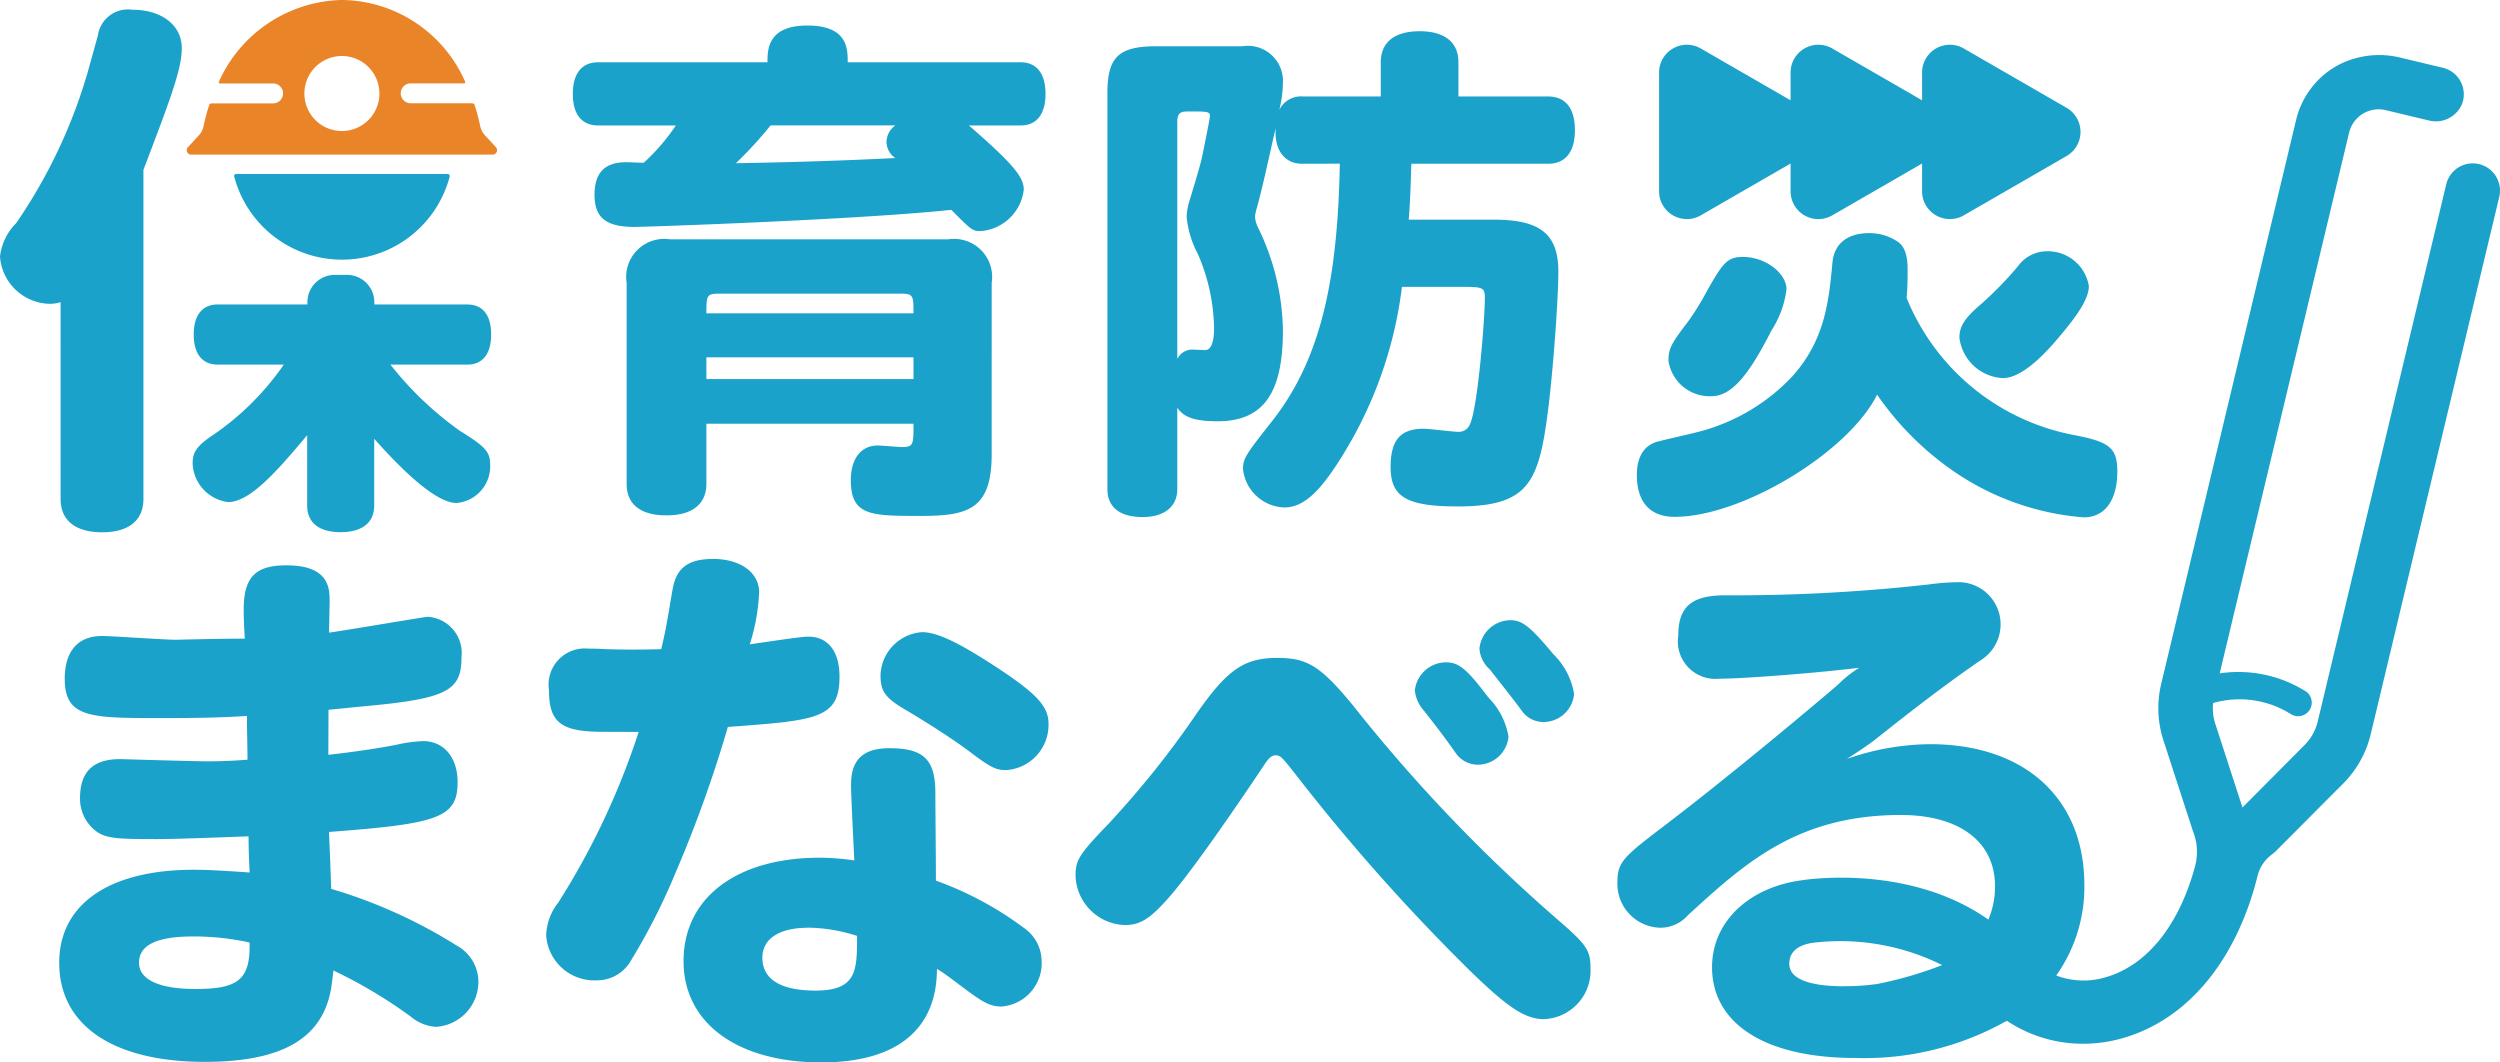
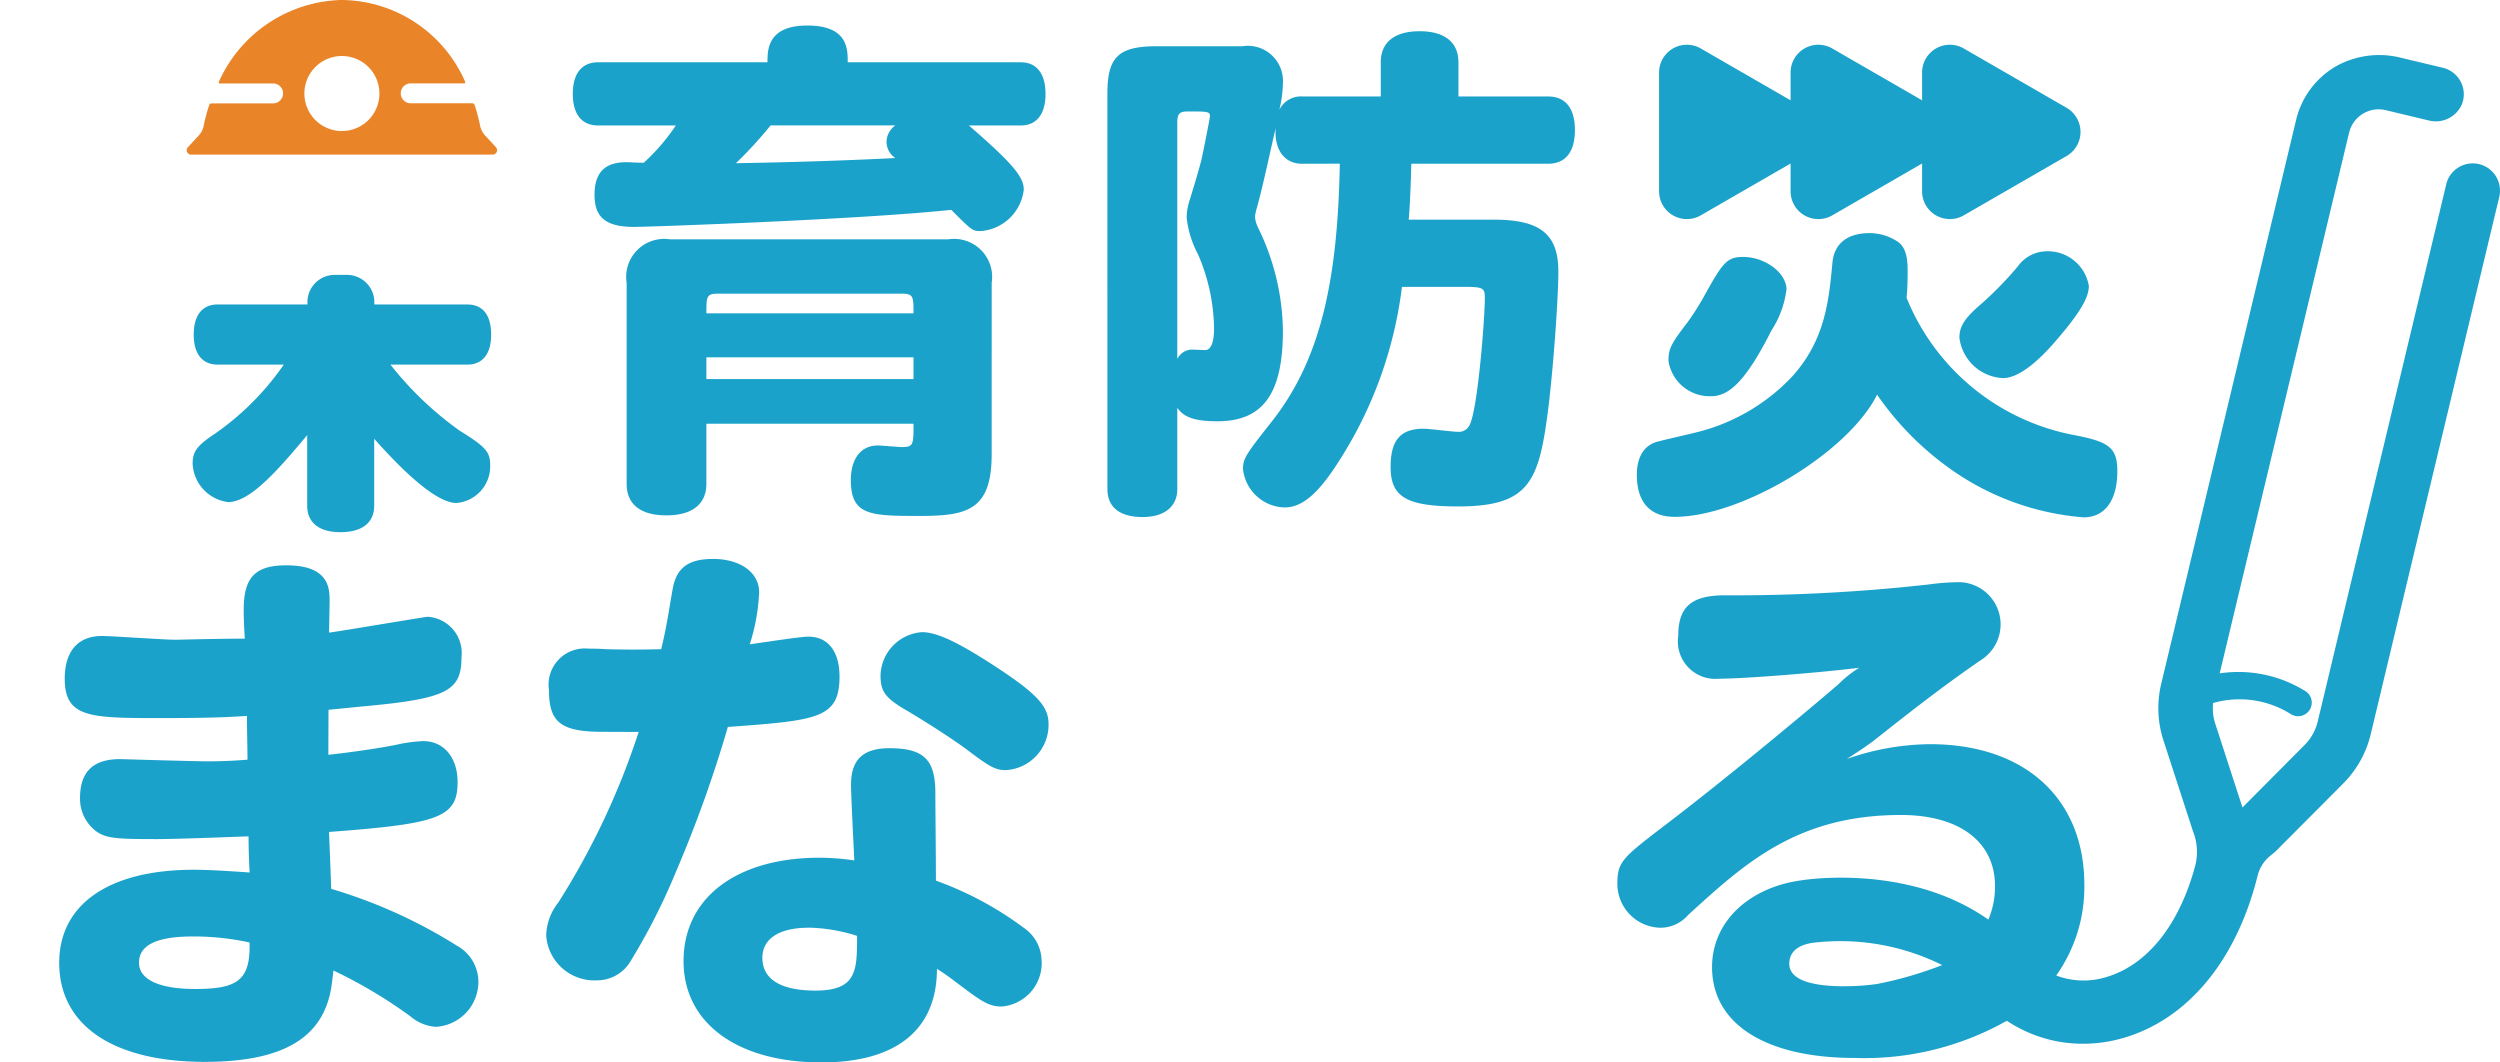
<svg xmlns="http://www.w3.org/2000/svg" id="logo" width="133.285" height="56.639" viewBox="0 0 133.285 56.639">
  <defs>
    <clipPath id="clip-path">
      <rect id="長方形_3" data-name="長方形 3" width="133.285" height="56.639" fill="none" />
    </clipPath>
  </defs>
  <g id="グループ_1" data-name="グループ 1" clip-path="url(#clip-path)">
-     <path id="パス_1" data-name="パス 1" d="M3.23,18.921a1.853,1.853,0,0,1-.563.089A2.712,2.712,0,0,1,0,16.49a3.011,3.011,0,0,1,.859-1.778A27.941,27.941,0,0,0,4.653,6.74c.178-.623.415-1.512.563-2.016A1.619,1.619,0,0,1,7.054,3.331c1.571,0,2.638.83,2.638,2.045,0,1.126-.622,2.756-2.045,6.491V29.413c0,1.156-.8,1.778-2.193,1.778-1.423,0-2.223-.623-2.223-1.778Z" transform="translate(0 -2.812)" fill="#1ba2ca" />
    <path id="パス_2" data-name="パス 2" d="M75.632,95.479V95.6H80.59c.814,0,1.269.551,1.269,1.605,0,1.03-.455,1.6-1.269,1.6h-4.1a17.886,17.886,0,0,0,3.689,3.521c1.39.862,1.629,1.126,1.629,1.844a1.959,1.959,0,0,1-1.8,2.012c-.863,0-2.324-1.1-4.384-3.425v3.569c0,.91-.647,1.413-1.8,1.413-1.126,0-1.772-.5-1.772-1.413v-3.761c-1.509,1.8-3.018,3.569-4.216,3.569a2.161,2.161,0,0,1-1.892-2.06c0-.623.239-.958,1.149-1.557a14.6,14.6,0,0,0,3.713-3.713H67.272c-.814,0-1.27-.575-1.27-1.6s.455-1.605,1.27-1.605h4.791v-.122a1.456,1.456,0,0,1,1.456-1.456h.656a1.456,1.456,0,0,1,1.456,1.456" transform="translate(-55.674 -79.366)" fill="#1ba2ca" />
-     <path id="パス_3" data-name="パス 3" d="M80.162,59.512a.108.108,0,0,0-.1.133,5.939,5.939,0,0,0,11.49,0,.108.108,0,0,0-.1-.133Z" transform="translate(-67.576 -50.235)" fill="#1ba2ca" />
    <path id="パス_4" data-name="パス 4" d="M80.335,7.847l-.586-.634a1.059,1.059,0,0,1-.257-.513A9.741,9.741,0,0,0,79.2,5.6a.134.134,0,0,0-.127-.092H75.792a.531.531,0,0,1,0-1.062h2.856A.057.057,0,0,0,78.7,4.37,7.263,7.263,0,0,0,72.124,0a7.364,7.364,0,0,0-6.562,4.368.057.057,0,0,0,.051.082h2.843a.531.531,0,0,1,0,1.062H65.177a.134.134,0,0,0-.127.091,9.326,9.326,0,0,0-.294,1.1,1.06,1.06,0,0,1-.257.514l-.586.634a.235.235,0,0,0,.172.394H80.163a.235.235,0,0,0,.172-.394m-8.211-.864a2,2,0,1,1,2-2,2,2,0,0,1-2,2" transform="translate(-53.896 -0.001)" fill="#ea8428" />
    <path id="パス_5" data-name="パス 5" d="M206.285,10.692c0-.663,0-1.96,2.126-1.96,2.153,0,2.153,1.242,2.153,1.96h9.22c.856,0,1.325.607,1.325,1.684s-.469,1.684-1.325,1.684h-2.761c2.457,2.126,2.926,2.788,2.926,3.423a2.5,2.5,0,0,1-2.291,2.208c-.442,0-.47-.028-1.574-1.132-4.941.524-16.286.911-16.893.911-1.518,0-2.126-.5-2.126-1.711,0-1.159.524-1.739,1.684-1.739.276,0,.58.028.939.028a10.682,10.682,0,0,0,1.711-1.988h-4.14c-.883,0-1.352-.607-1.352-1.684s.469-1.684,1.352-1.684Zm11.953,20.785c.028,3.037-1.215,3.4-3.782,3.4-2.65,0-3.727,0-3.727-1.905,0-1.159.552-1.85,1.435-1.85.221,0,1.1.083,1.3.083.607,0,.607-.138.607-1.242H203.028v3.2c0,1.076-.745,1.684-2.125,1.684s-2.126-.58-2.126-1.684V22.451a2.028,2.028,0,0,1,2.319-2.319H215.92a2.028,2.028,0,0,1,2.319,2.319Zm-4.168-7.4c0-.883,0-1.049-.607-1.049h-9.827c-.607,0-.607.165-.607,1.049Zm0,2.346H203.028v1.159H214.07Zm-7.619-12.366a21.372,21.372,0,0,1-1.85,2.016c3.12-.055,5.742-.138,8.5-.276a1.056,1.056,0,0,1-.469-.856,1.1,1.1,0,0,1,.469-.883Z" transform="translate(-165.368 -7.371)" fill="#1ba2ca" />
    <path id="パス_6" data-name="パス 6" d="M34.571,203.476c1.371-.145,3.093-.409,3.852-.583a8.035,8.035,0,0,1,1.2-.146c1.108,0,1.838.875,1.838,2.188,0,1.9-1.021,2.218-6.856,2.656.058,1.372.088,2.159.117,3.034a26.889,26.889,0,0,1,6.71,3.034,2.2,2.2,0,0,1,1.138,1.9,2.408,2.408,0,0,1-2.275,2.422,2.328,2.328,0,0,1-1.342-.554,25.539,25.539,0,0,0-4.114-2.451c0,.058-.058.525-.116.934-.438,2.6-2.48,3.938-6.74,3.938-4.9,0-7.761-1.955-7.761-5.281,0-3.122,2.655-4.961,7.177-4.961.584,0,1.313.03,2.976.146-.029-.525-.058-1.2-.058-1.926-.175,0-3.648.146-4.9.146-2.189,0-2.772-.03-3.326-.5a2.158,2.158,0,0,1-.759-1.692c0-1.4.7-2.072,2.13-2.072.117,0,3.91.117,4.668.117.729,0,1.43-.029,2.13-.088,0-.641-.029-1.488-.029-2.334-1.167.088-2.626.117-4.551.117-3.793,0-5.164,0-5.164-2.1,0-1.459.7-2.276,1.984-2.276.555,0,3.327.2,3.939.2,1.225-.029,2.451-.058,3.677-.058-.029-.5-.058-.963-.058-1.547,0-1.721.612-2.363,2.275-2.363,2.305,0,2.305,1.254,2.305,1.926,0,.263-.029,1.43-.029,1.663.846-.116,5.135-.846,5.252-.846a1.937,1.937,0,0,1,1.808,2.159c0,1.809-.788,2.218-5.34,2.626l-1.75.175Zm-7.236,9.687c-1.925,0-2.859.467-2.859,1.4,0,.9,1.079,1.4,3.005,1.4,2.246,0,2.946-.467,2.888-2.48a14.028,14.028,0,0,0-3.034-.321" transform="translate(-17.065 -163.236)" fill="#1ba2ca" />
    <path id="パス_7" data-name="パス 7" d="M189.8,200.358c-2.218,0-2.859-.5-2.859-2.217a1.93,1.93,0,0,1,2.1-2.218c.2,0,.5,0,.934.029,1.051.029,1.838.029,2.947,0,.292-1.167.438-2.247.613-3.21.2-1.137.846-1.6,2.159-1.6,1.459,0,2.451.729,2.451,1.779a10.542,10.542,0,0,1-.5,2.772c.642-.087,2.685-.409,3.122-.409,1.05,0,1.663.788,1.663,2.13,0,2.247-1.2,2.334-5.953,2.685a67.656,67.656,0,0,1-2.772,7.732,33.184,33.184,0,0,1-2.363,4.668,2.088,2.088,0,0,1-1.867,1.109,2.572,2.572,0,0,1-2.684-2.392,2.947,2.947,0,0,1,.642-1.751,39.966,39.966,0,0,0,4.289-9.1Zm13.246,2.8c0-1.313.642-1.926,2.043-1.926,1.838,0,2.451.612,2.451,2.392,0,.876.029,3.268.029,4.668a18.077,18.077,0,0,1,4.756,2.568,2.151,2.151,0,0,1,.876,1.634,2.321,2.321,0,0,1-2.13,2.51c-.584,0-.963-.2-1.9-.9-.555-.409-1.022-.788-1.547-1.109,0,3.239-2.159,4.989-6.156,4.989-4.494,0-7.353-2.1-7.353-5.4,0-3.384,2.83-5.514,7.265-5.514a12.7,12.7,0,0,1,1.838.145c-.029-.641-.175-3.472-.175-4.056m-2.275,7.645c-1.547,0-2.451.583-2.451,1.6,0,1.138.963,1.75,2.83,1.75,2.218,0,2.218-1.079,2.218-2.917a8.931,8.931,0,0,0-2.6-.438m10.533-8.4c-.525,0-.817-.146-1.867-.934-.876-.671-2.305-1.576-3.326-2.189-1.226-.7-1.489-1.05-1.489-1.926a2.377,2.377,0,0,1,2.218-2.305c.758,0,1.838.5,3.647,1.663,2.48,1.6,3.093,2.276,3.093,3.239A2.417,2.417,0,0,1,211.3,202.4" transform="translate(-157.672 -161.342)" fill="#1ba2ca" />
-     <path id="パス_8" data-name="パス 8" d="M369.726,222.809a49.182,49.182,0,0,0,4.494-5.631c1.692-2.451,2.6-3.064,4.376-3.064,1.6,0,2.305.438,4.056,2.568A84.418,84.418,0,0,0,393.8,228.294c1.284,1.138,1.488,1.43,1.488,2.393a2.584,2.584,0,0,1-2.48,2.685c-.992,0-1.9-.584-3.968-2.6a105.229,105.229,0,0,1-9.366-10.563c-.671-.846-.729-.9-.992-.9-.175,0-.321.117-.525.409-.059.087-3.5,5.281-5.106,7.12-1.022,1.167-1.547,1.517-2.393,1.517a2.713,2.713,0,0,1-2.626-2.626c0-.846.175-1.138,1.9-2.918m17.857-8.461c.671,0,1.109.35,2.246,1.867a3.857,3.857,0,0,1,1.08,2.1,1.65,1.65,0,0,1-1.721,1.488,1.437,1.437,0,0,1-1.109-.641c-.613-.875-1.138-1.547-1.663-2.218a1.885,1.885,0,0,1-.5-1.108,1.679,1.679,0,0,1,1.663-1.488m3.443-2.246c.641,0,1.079.379,2.275,1.808a3.844,3.844,0,0,1,1.109,2.13,1.644,1.644,0,0,1-1.692,1.488,1.406,1.406,0,0,1-1.109-.613c-.554-.758-1.313-1.692-1.692-2.188a1.649,1.649,0,0,1-.555-1.109,1.681,1.681,0,0,1,1.664-1.517" transform="translate(-310.49 -179.038)" fill="#1ba2ca" />
    <path id="パス_9" data-name="パス 9" d="M389.114,17.747c-.938,0-1.49-.746-1.408-1.9-.331,1.408-.607,2.788-.994,4.224a2.784,2.784,0,0,0-.111.5,1.71,1.71,0,0,0,.166.58,12.805,12.805,0,0,1,1.325,5.493c0,3.34-1.049,4.831-3.478,4.831-1.187,0-1.794-.193-2.153-.718v4.334c0,.938-.69,1.491-1.849,1.491-1.215,0-1.877-.525-1.877-1.491V13.993c0-1.96.607-2.512,2.65-2.512h4.555a1.87,1.87,0,0,1,2.153,1.932,6.425,6.425,0,0,1-.193,1.463,1.28,1.28,0,0,1,1.242-.717h4.168V12.337c0-1.076.745-1.656,2.07-1.656s2.07.58,2.07,1.656v1.822h4.775c.939,0,1.435.635,1.435,1.794s-.5,1.794-1.435,1.794h-7.287c-.028.938-.055,1.96-.138,2.981h4.554c2.457,0,3.423.773,3.423,2.761,0,1.491-.276,5.162-.524,7.2-.5,3.975-.966,5.327-4.83,5.327-2.733,0-3.589-.5-3.589-2.1,0-1.436.524-2.043,1.767-2.043.276,0,1.573.165,1.822.165a.635.635,0,0,0,.607-.331c.441-.745.828-5.714.828-6.791,0-.58-.083-.607-1.3-.607h-3.119a22.181,22.181,0,0,1-2.622,8.061c-1.518,2.678-2.512,3.7-3.644,3.7a2.291,2.291,0,0,1-2.208-2.043c0-.58.165-.8,1.6-2.622,2.595-3.34,3.45-7.591,3.561-13.663Zm-6.653,10.406a.909.909,0,0,1,.746-.5c.111,0,.635.028.745.028.3,0,.47-.414.47-1.159a10.3,10.3,0,0,0-.856-3.948,5.326,5.326,0,0,1-.607-1.987,3.216,3.216,0,0,1,.165-.911c.221-.718.414-1.352.607-2.07.055-.221.47-2.263.47-2.4,0-.248-.138-.248-1.187-.248-.414,0-.553.111-.553.58Z" transform="translate(-319.695 -9.016)" fill="#1ba2ca" />
    <path id="パス_10" data-name="パス 10" d="M583.1,90.5c1.905.359,2.319.69,2.319,1.933,0,1.546-.663,2.456-1.794,2.456a14.159,14.159,0,0,1-6.929-2.456,15.948,15.948,0,0,1-4.085-4.085c-1.518,3.064-7.2,6.514-10.793,6.514-1.325,0-2.015-.8-2.015-2.236,0-.993.413-1.628,1.187-1.794.634-.165,1.435-.331,2.18-.524a10.436,10.436,0,0,0,4.913-2.926c1.767-1.96,1.96-4.058,2.153-6.128.111-.966.8-1.518,1.96-1.518a2.7,2.7,0,0,1,1.491.441c.387.249.552.718.552,1.518,0,.387,0,.911-.055,1.491A12.056,12.056,0,0,0,583.1,90.5m-15.32-7.756a5.19,5.19,0,0,1-.8,2.18c-1.27,2.512-2.18,3.506-3.2,3.506a2.222,2.222,0,0,1-2.291-1.877c0-.635.11-.883,1.021-2.07a14.235,14.235,0,0,0,.8-1.242c1.049-1.9,1.269-2.236,2.153-2.236,1.187,0,2.319.856,2.319,1.739m14.548,2.512c-1.215,1.463-2.236,2.209-3.009,2.209A2.456,2.456,0,0,1,577,85.313c0-.607.276-1.049,1.187-1.822a19.161,19.161,0,0,0,1.932-1.987,1.908,1.908,0,0,1,1.518-.8,2.216,2.216,0,0,1,2.264,1.849c0,.607-.469,1.408-1.573,2.705" transform="translate(-472.536 -67.307)" fill="#1ba2ca" />
    <path id="パス_11" data-name="パス 11" d="M589.143,18.657l-5.484-3.166a1.482,1.482,0,0,0-2.222,1.283v1.482l-4.789-2.765a1.482,1.482,0,0,0-2.222,1.283v1.482l-4.789-2.765a1.482,1.482,0,0,0-2.222,1.283v6.332a1.482,1.482,0,0,0,2.222,1.283l4.789-2.765v1.482a1.481,1.481,0,0,0,2.222,1.283l4.789-2.765v1.482a1.482,1.482,0,0,0,2.222,1.283l5.484-3.166a1.482,1.482,0,0,0,0-2.566" transform="translate(-478.963 -12.907)" fill="#1ba2ca" />
    <path id="パス_12" data-name="パス 12" d="M599.115,24.715a1.452,1.452,0,0,0-1.751,1.075l-6.853,28.646a2.646,2.646,0,0,1-.7,1.249L586.5,59.015l-1.451-4.469a2.638,2.638,0,0,1-.113-1.1,5.124,5.124,0,0,1,4.14.59.727.727,0,1,0,.7-1.271,6.753,6.753,0,0,0-4.491-.9l6.9-28.827a1.621,1.621,0,0,1,1.954-1.2l2.289.548a1.51,1.51,0,0,0,1.79-.912,1.453,1.453,0,0,0-1.033-1.895l-2.218-.53a4.735,4.735,0,0,0-3.322.364,4.5,4.5,0,0,0-2.286,2.949l-7.193,30.07a5.556,5.556,0,0,0,.119,3l1.553,4.78c.015.046.032.095.051.144a2.941,2.941,0,0,1,.08,1.806c-.84,3.1-2.527,5.244-4.727,5.894a4.115,4.115,0,0,1-2.672-.082,8.157,8.157,0,0,0,1.5-4.834c0-4.611-3.181-7.5-8.229-7.5a13.691,13.691,0,0,0-4.435.788c.73-.467,1.109-.73,1.46-.993,1.838-1.459,3.706-2.918,5.661-4.26a2.252,2.252,0,0,0-1.08-4.172,12.186,12.186,0,0,0-1.634.117,93.3,93.3,0,0,1-11,.583c-1.722.029-2.393.642-2.393,2.159A2,2,0,0,0,558.6,52.15c1.342,0,5.369-.321,7.47-.584a5.9,5.9,0,0,0-1.108.876c-.7.612-5.749,4.873-9.454,7.674-2.013,1.546-2.334,1.809-2.334,2.917a2.343,2.343,0,0,0,2.276,2.393,1.947,1.947,0,0,0,1.488-.671c3.034-2.772,5.836-5.34,11.351-5.34,3.122,0,5.018,1.43,5.018,3.793a4.494,4.494,0,0,1-.354,1.785c-4.23-2.979-9.712-2.138-9.982-2.092h0c-2.79.379-4.75,2.213-4.75,4.625,0,3.034,2.86,4.843,7.616,4.843a15.442,15.442,0,0,0,8.1-1.983A7.31,7.31,0,0,0,578,71.612a7.7,7.7,0,0,0,2.19-.321c3.457-1.023,6.022-4.2,7.124-8.666a2,2,0,0,1,.751-1.1,2.626,2.626,0,0,0,.259-.228l3.548-3.561a5.55,5.55,0,0,0,1.465-2.624l6.853-28.646a1.453,1.453,0,0,0-1.075-1.751M565.286,68.548c-1.925,0-2.947-.409-2.947-1.2,0-.631.456-1,1.251-1.118a12.193,12.193,0,0,1,6.9,1.187,20.323,20.323,0,0,1-3.479,1.01,12.185,12.185,0,0,1-1.722.117" transform="translate(-466.945 -15.965)" fill="#1ba2ca" />
  </g>
</svg>